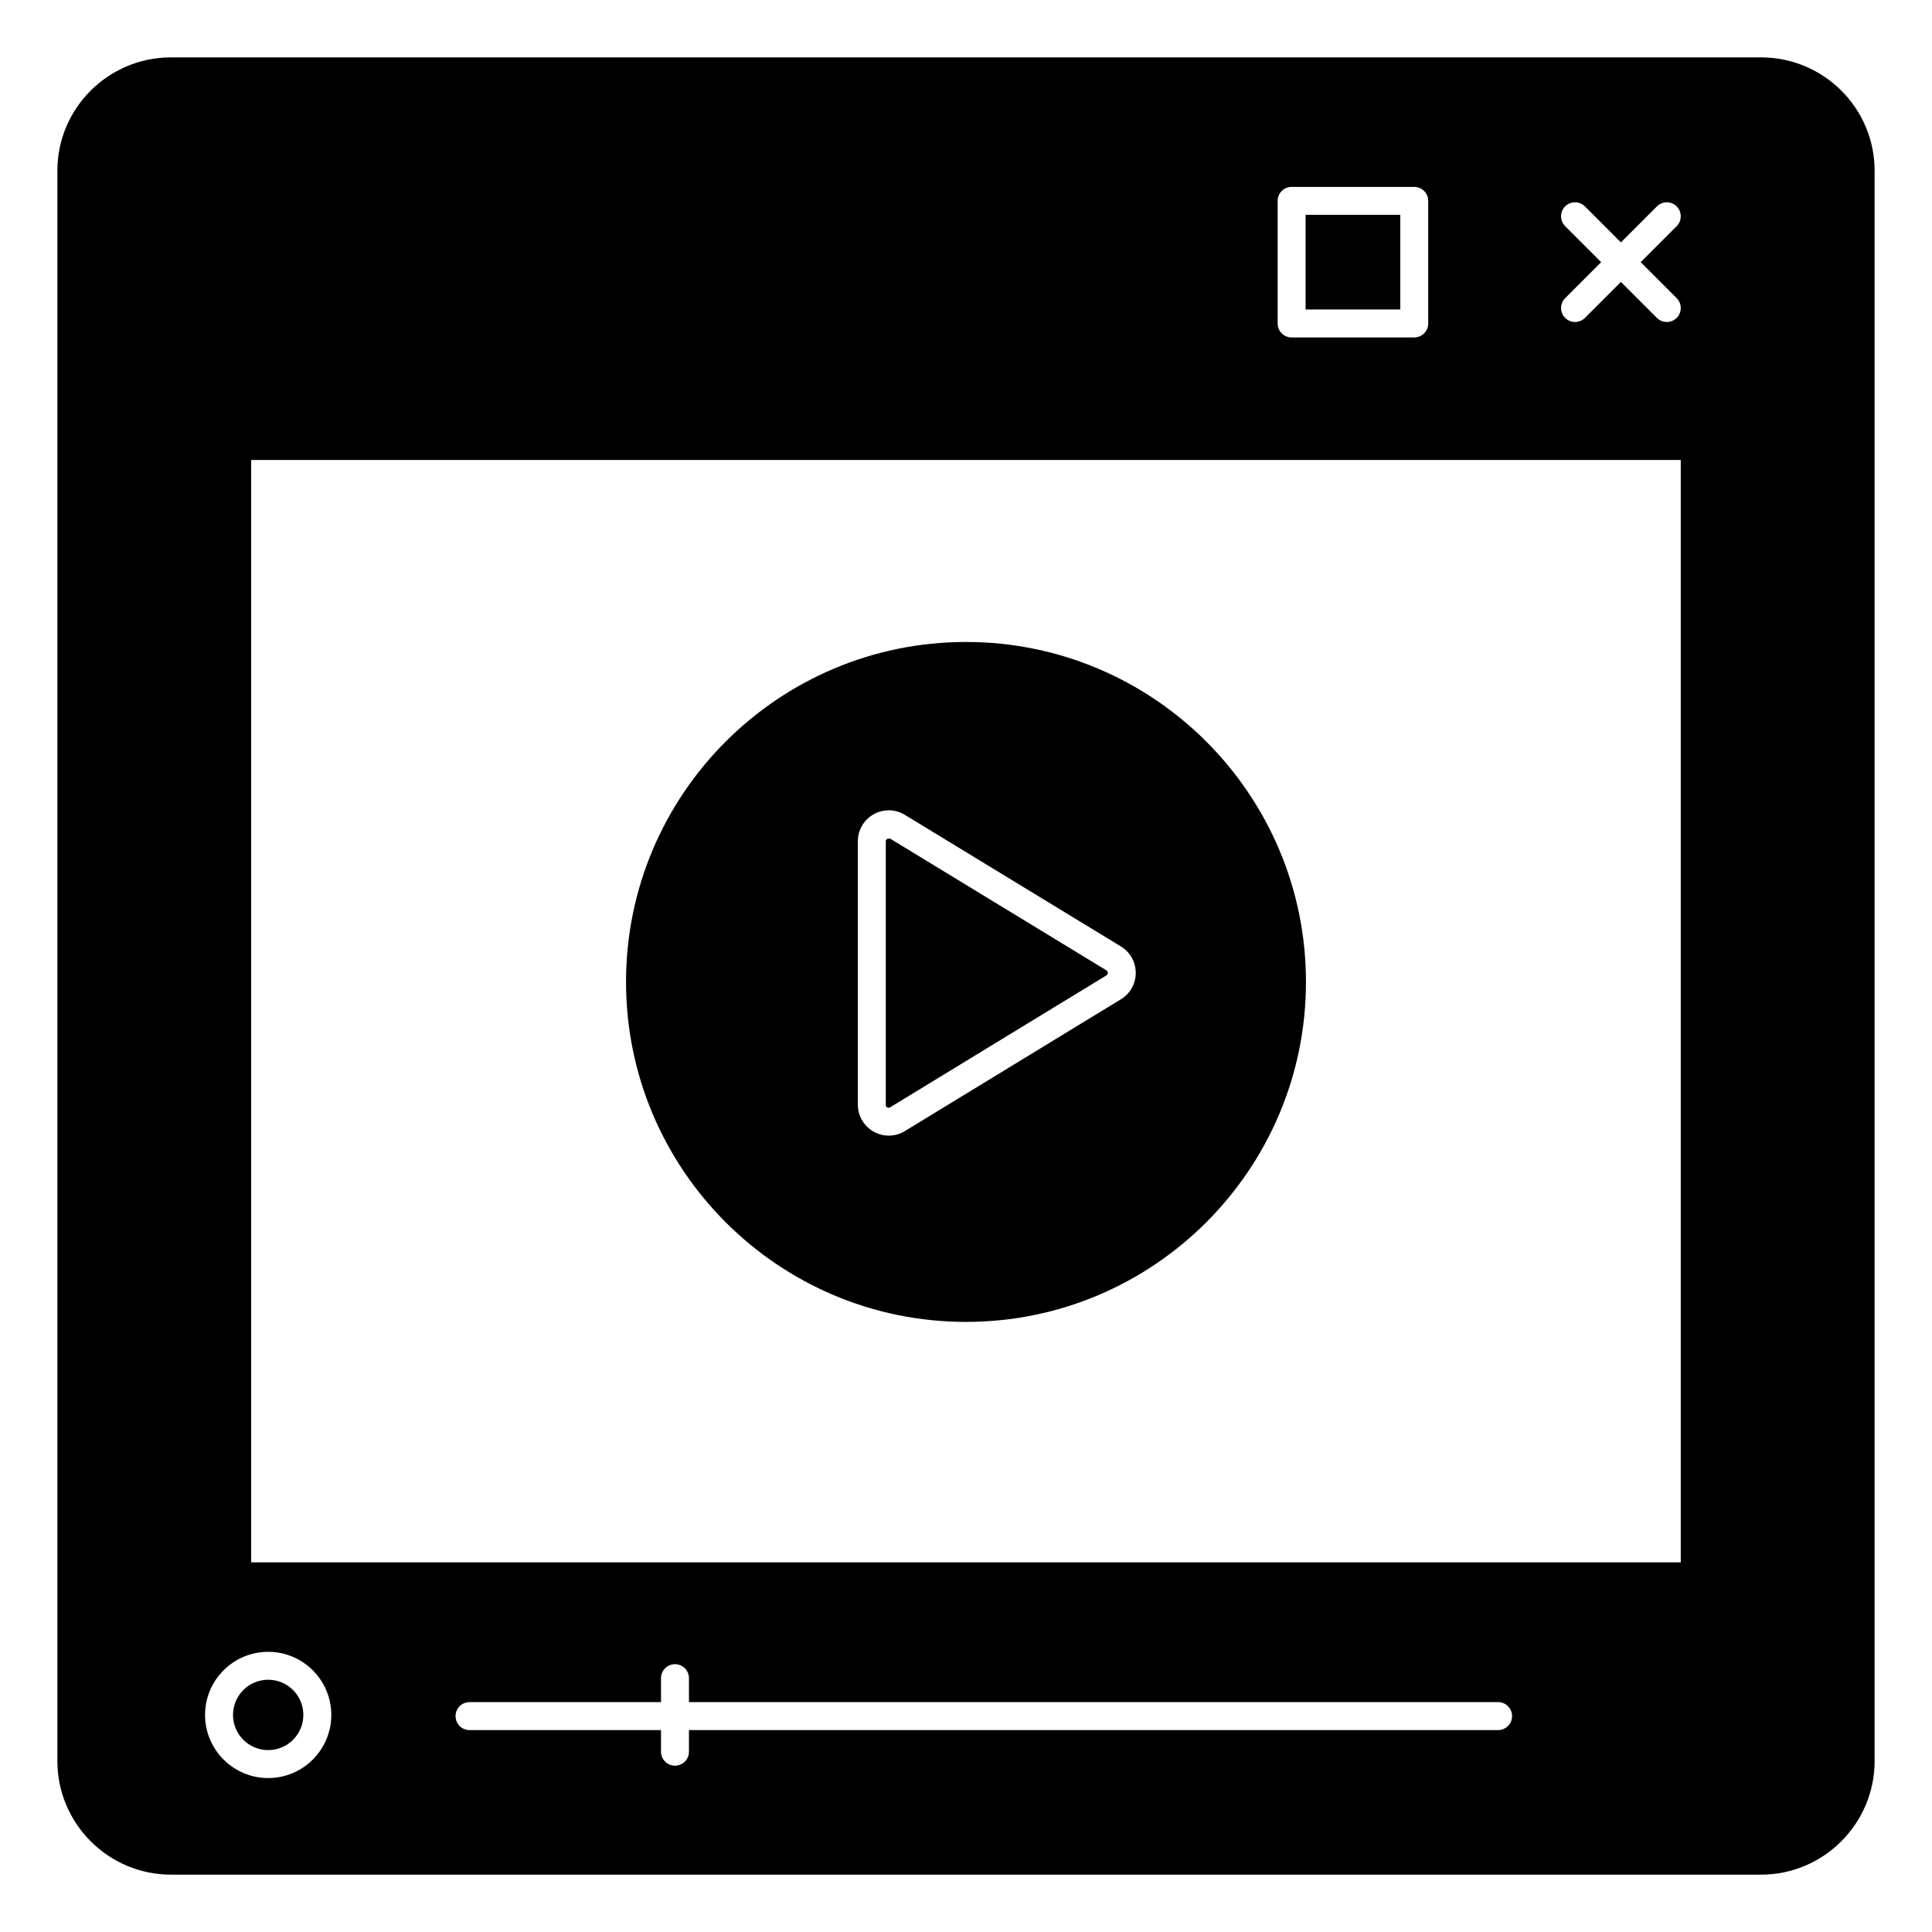
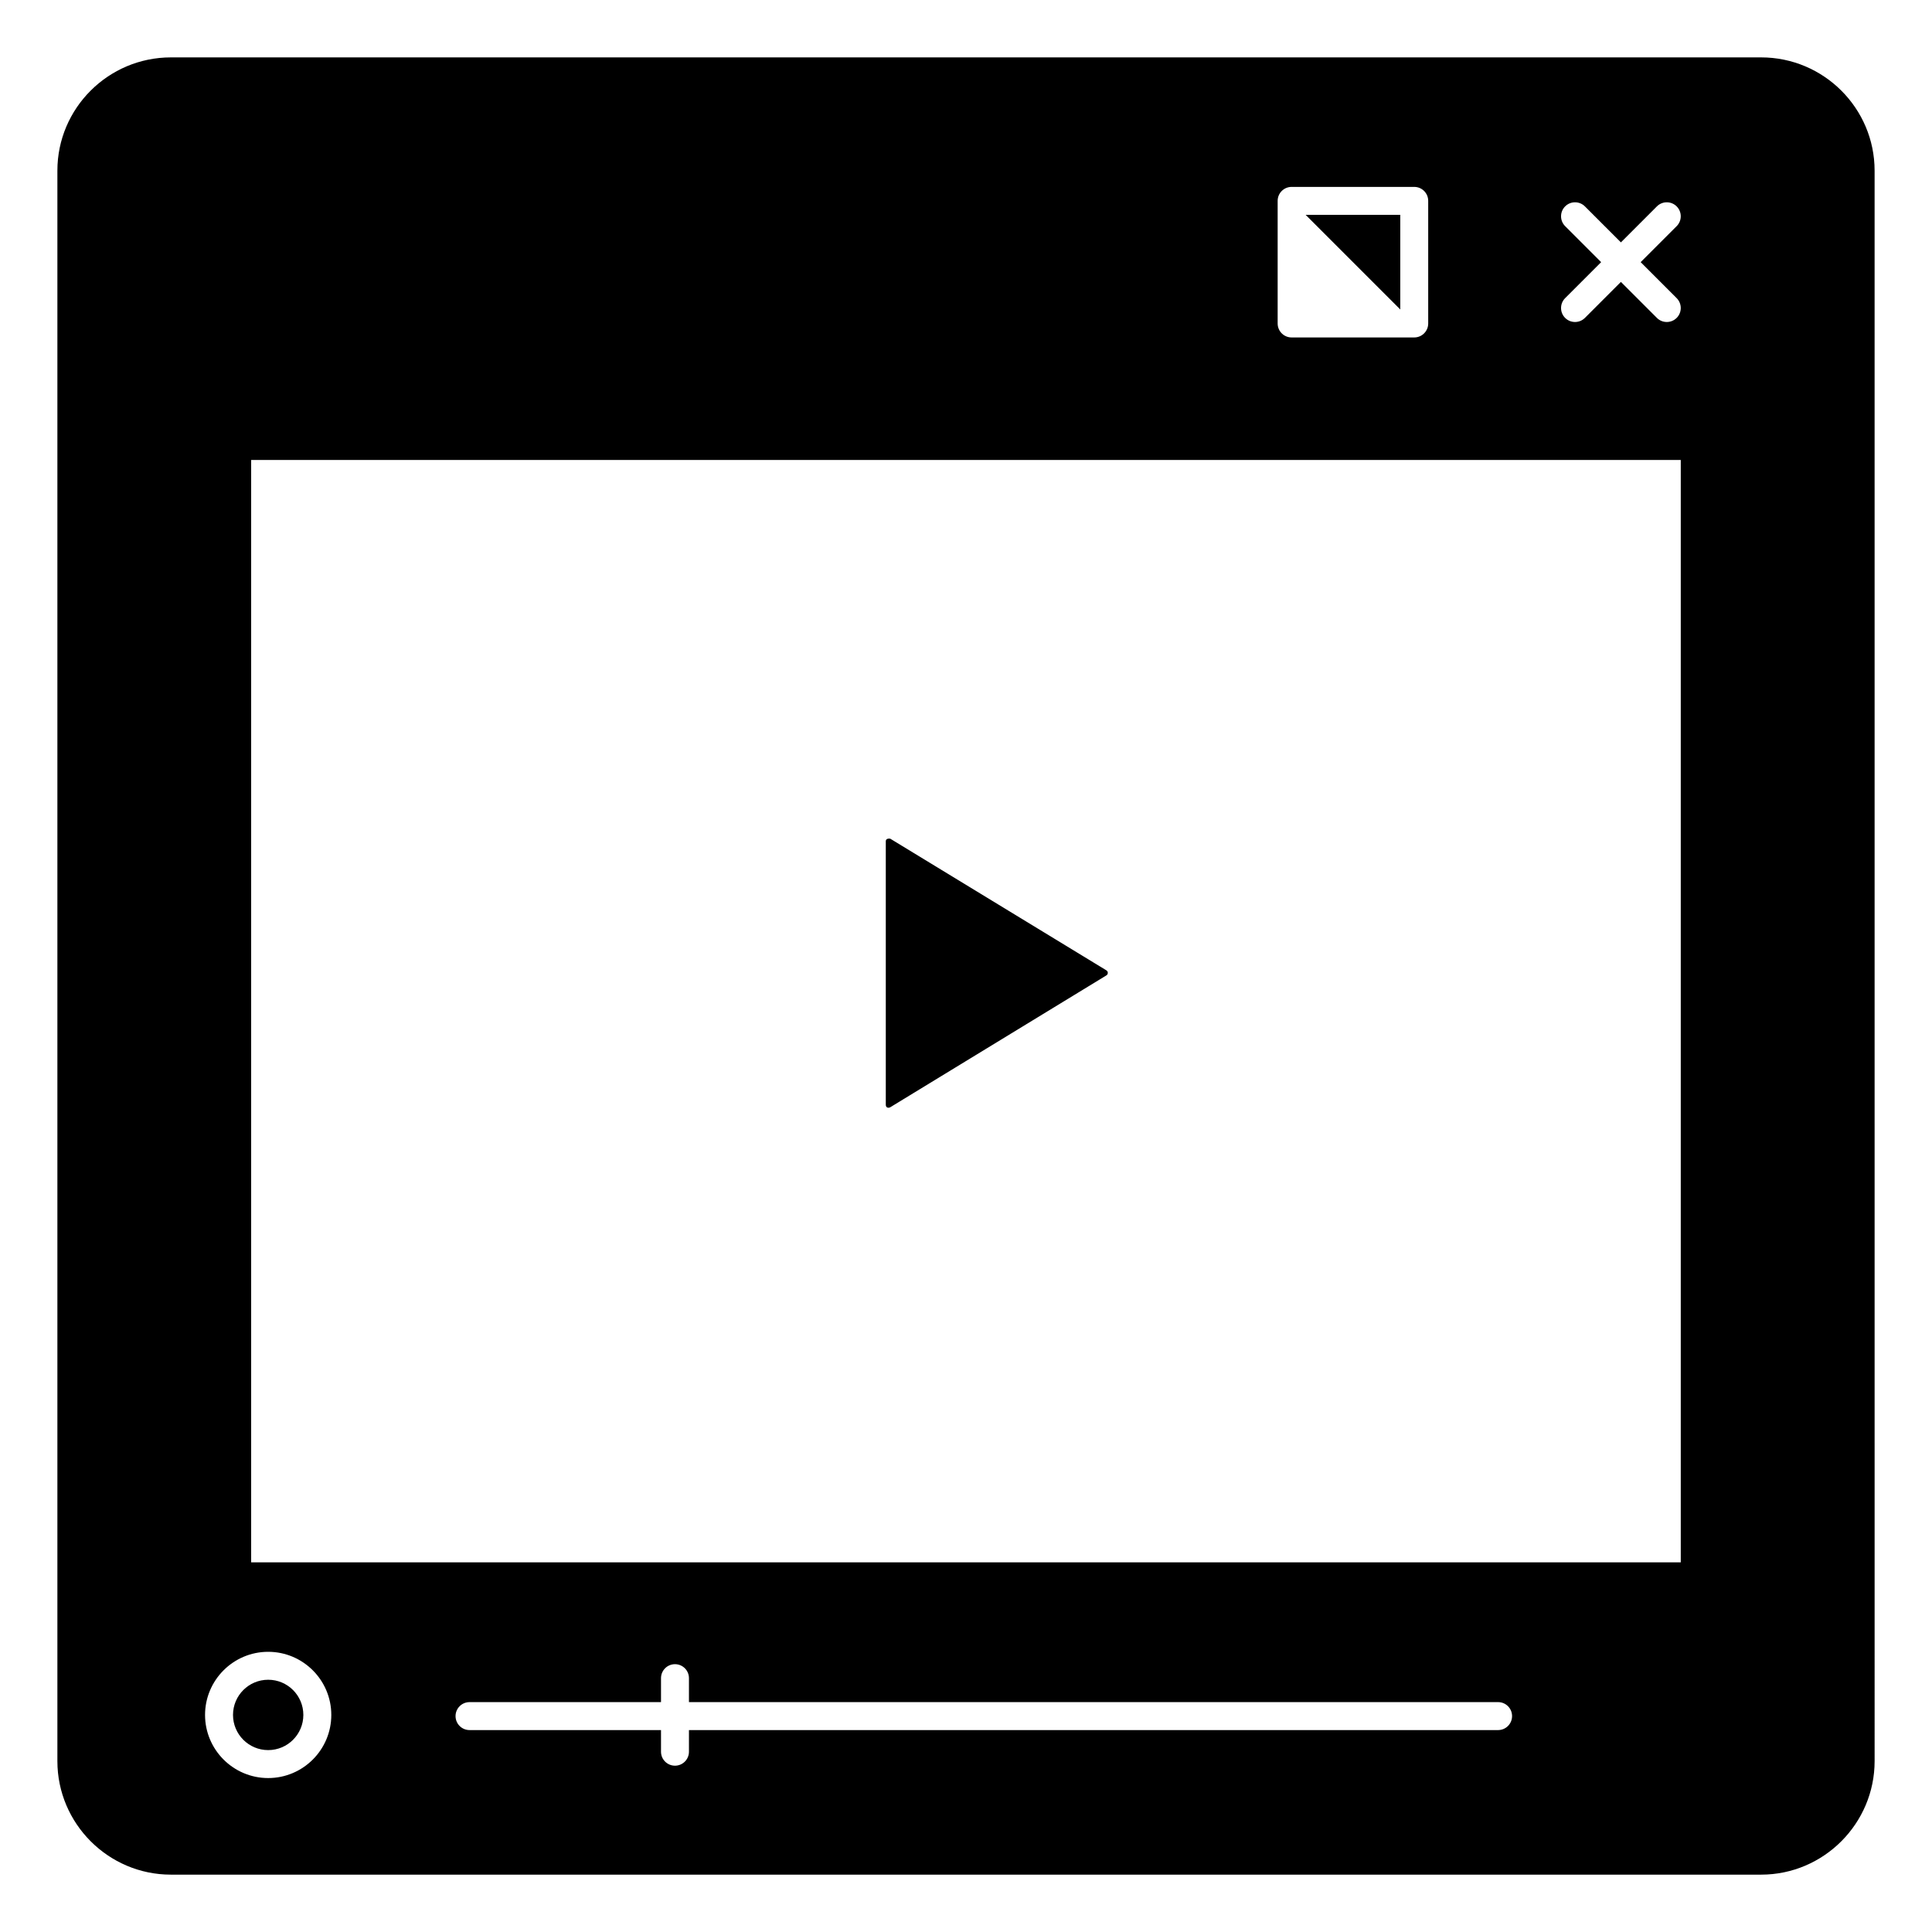
<svg xmlns="http://www.w3.org/2000/svg" fill="#000000" width="800px" height="800px" version="1.1" viewBox="144 144 512 512">
  <g>
-     <path d="m490 200.93h25.086v25.086h-25.086z" />
+     <path d="m490 200.93h25.086v25.086z" />
    <path d="m610.71 159.21h-421.42c-16.598 0-30.082 13.484-30.082 30.008v421.5c0 16.523 13.484 30.082 30.082 30.082h421.42c16.598 0 30.082-13.559 30.082-30.082l-0.004-421.5c0-16.523-13.48-30.008-30.078-30.008zm-128.12 38.023c0-2.047 1.656-3.703 3.703-3.703h32.492c2.047 0 3.703 1.656 3.703 3.703v32.492c0 2.047-1.656 3.703-3.703 3.703h-32.492c-2.047 0-3.703-1.656-3.703-3.703zm-267.52 417.97c-9.227 0-16.73-7.508-16.73-16.73 0-9.227 7.508-16.727 16.73-16.727 9.227 0 16.727 7.504 16.727 16.727 0.004 9.227-7.5 16.73-16.727 16.73zm325.94-12.715h-214.43v5.734c0 2.047-1.656 3.703-3.703 3.703s-3.703-1.656-3.703-3.703v-5.734h-50.746c-2.047 0-3.703-1.656-3.703-3.703s1.656-3.703 3.703-3.703h50.746v-6.352c0-2.047 1.656-3.703 3.703-3.703s3.703 1.656 3.703 3.703v6.352l214.43-0.004c2.047 0 3.703 1.656 3.703 3.703 0 2.051-1.656 3.707-3.703 3.707zm48.41-44.457h-378.86v-292.14h378.86zm-1.086-335.02c1.445 1.445 1.445 3.793 0 5.238-1.445 1.445-3.793 1.445-5.238 0l-9.539-9.539-9.539 9.539c-1.445 1.445-3.793 1.445-5.238 0-1.445-1.445-1.445-3.793 0-5.238l9.539-9.539-9.539-9.539c-1.445-1.445-1.445-3.793 0-5.238 1.445-1.445 3.793-1.445 5.238 0l9.539 9.539 9.539-9.539c1.445-1.445 3.793-1.445 5.238 0 1.445 1.445 1.445 3.793 0 5.238l-9.539 9.539z" />
    <path d="m224.39 598.47c0 5.148-4.172 9.324-9.32 9.324-5.148 0-9.32-4.176-9.32-9.324 0-5.144 4.172-9.32 9.32-9.32 5.148 0 9.32 4.176 9.32 9.32" />
    <path d="m379.94 366.27c-0.121-0.023-0.234-0.035-0.348-0.035-0.484 0-0.848 0.223-0.848 0.707v69.812c0 0.918 0.805 0.91 1.199 0.668l57.258-34.93c0.312-0.191 0.375-0.469 0.375-0.672 0-0.199-0.066-0.48-0.375-0.672z" />
-     <path d="m400 314.13c-49.715 0-90.094 40.379-90.094 90.094s40.379 90.094 90.094 90.094 90.094-40.379 90.094-90.094-40.383-90.094-90.094-90.094zm41.055 94.688-57.258 34.93c-1.297 0.789-2.766 1.207-4.262 1.207-4.523 0-8.203-3.68-8.203-8.203v-69.812c0-4.523 3.68-8.203 8.203-8.203 1.492 0 2.961 0.414 4.254 1.203l57.262 34.879c2.465 1.504 3.93 4.121 3.93 7.004 0.004 2.883-1.465 5.5-3.926 6.996z" />
  </g>
</svg>